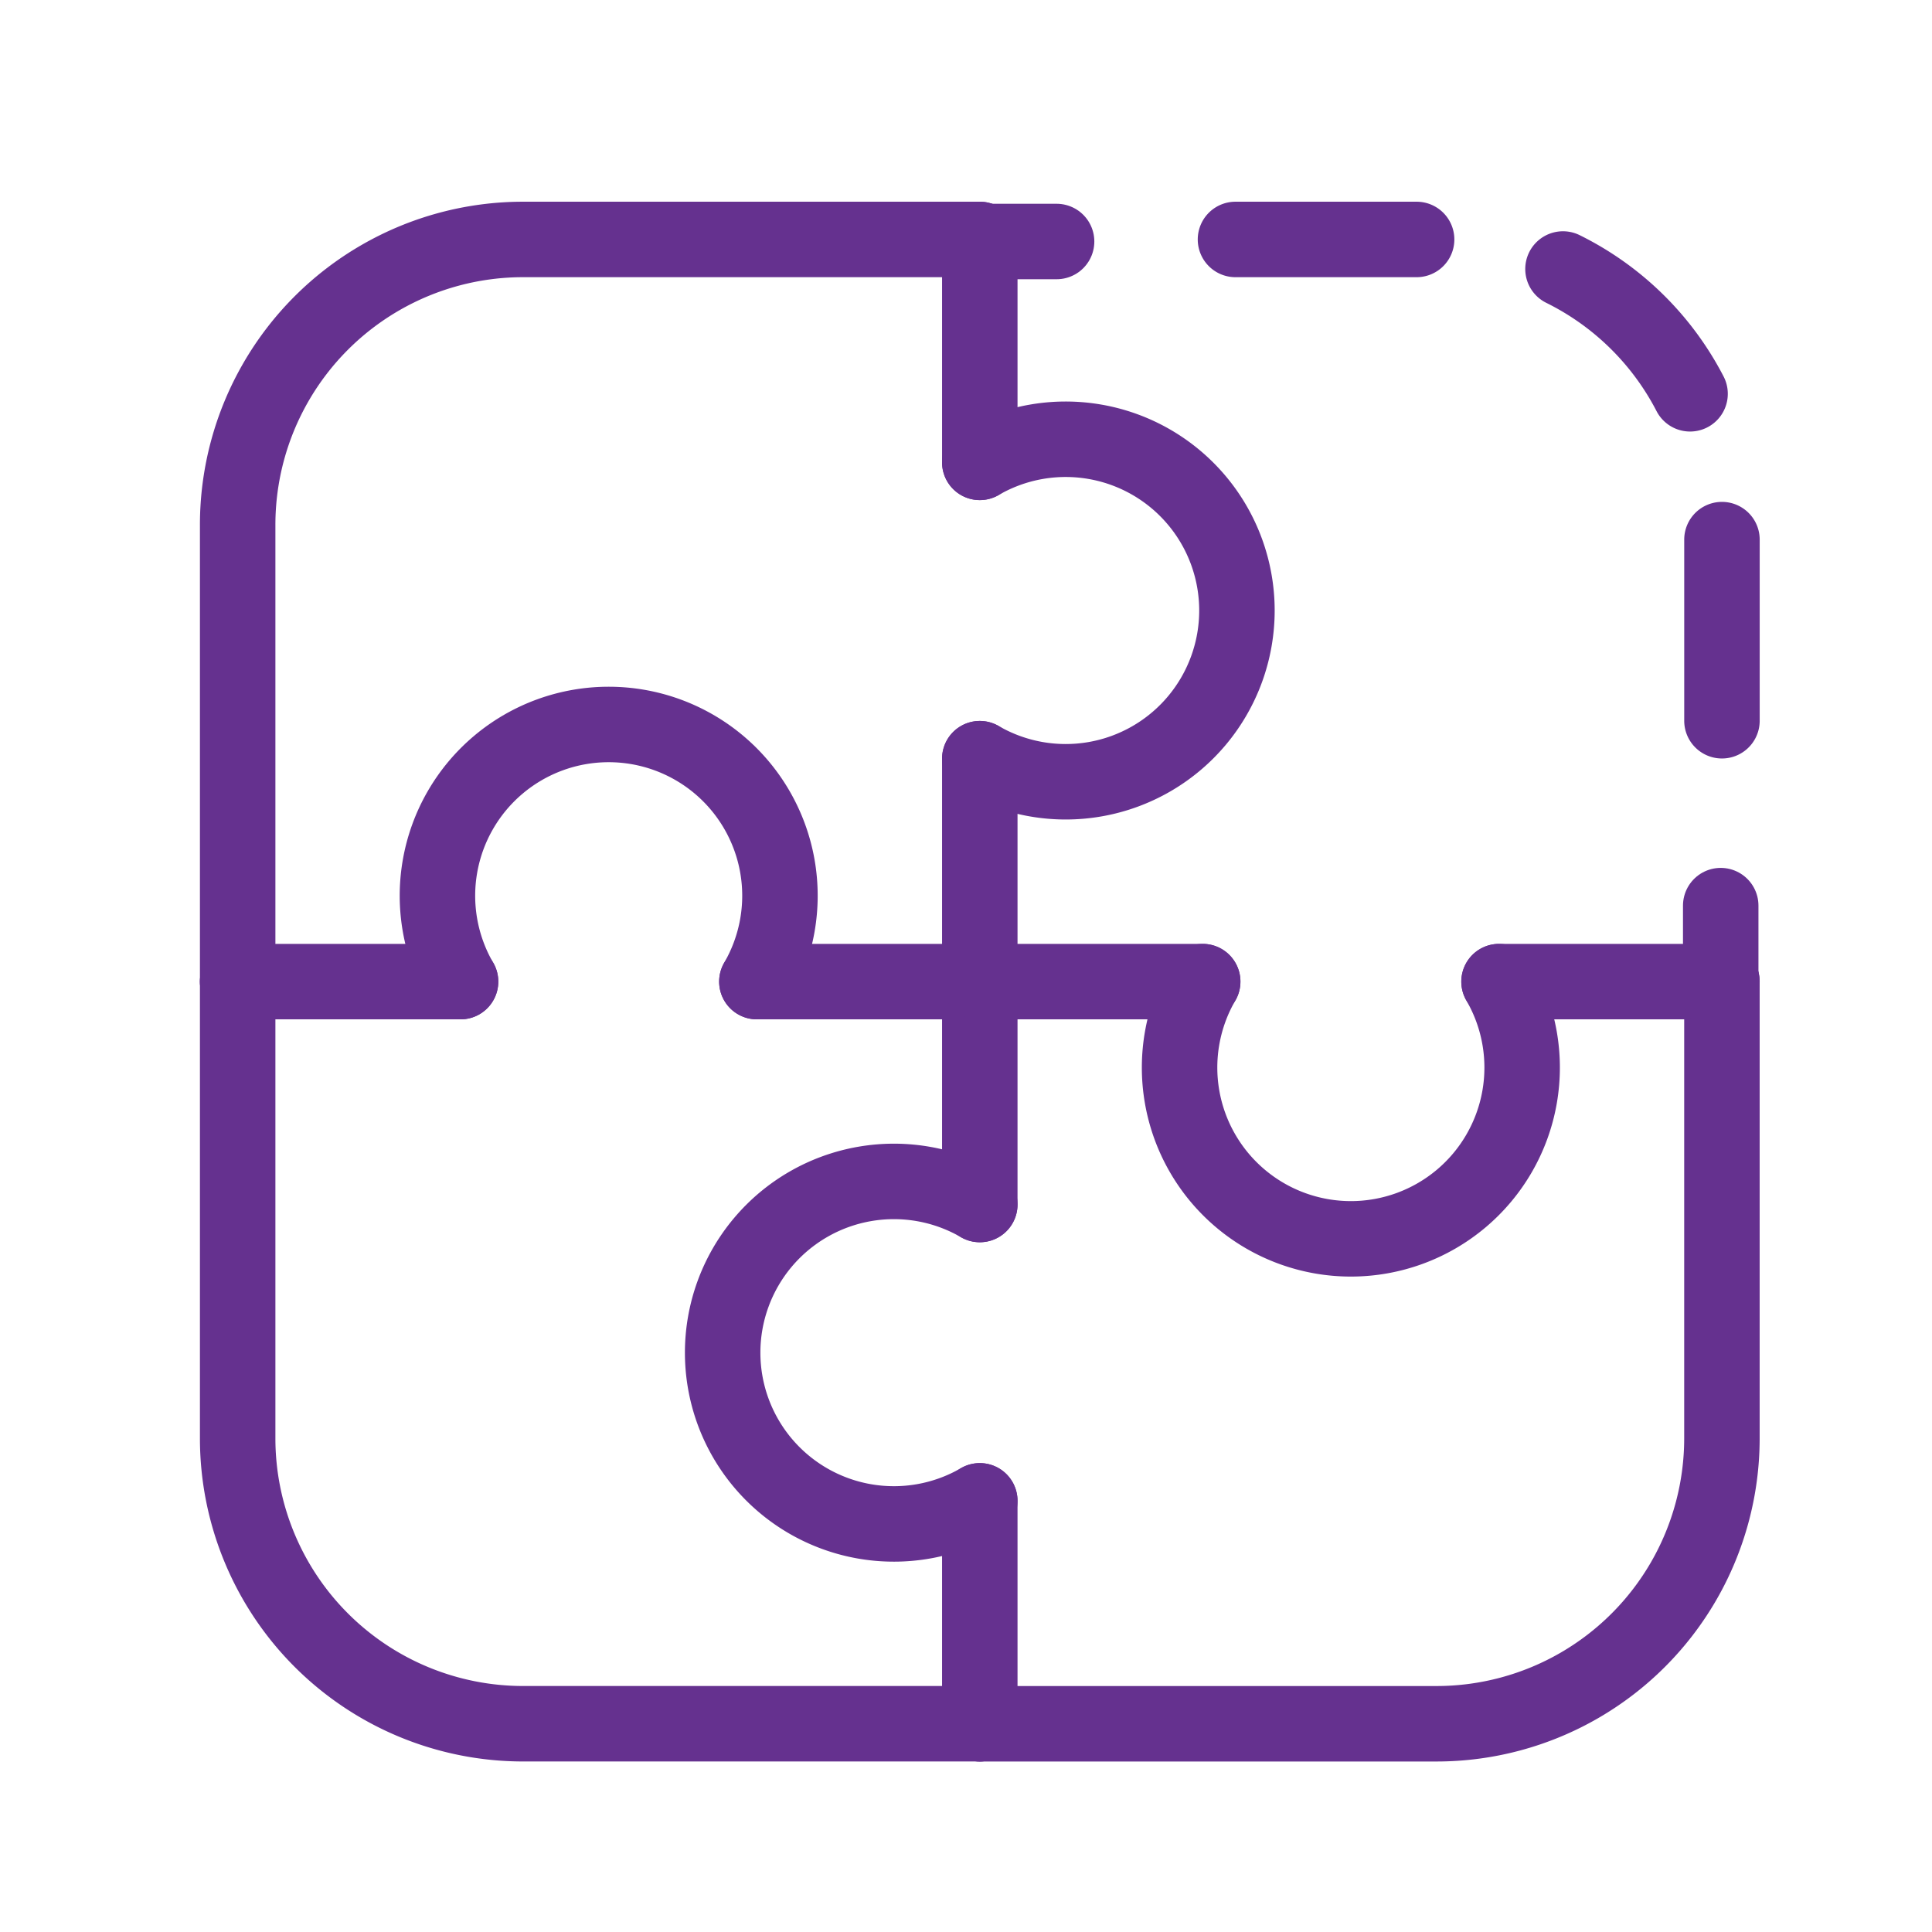
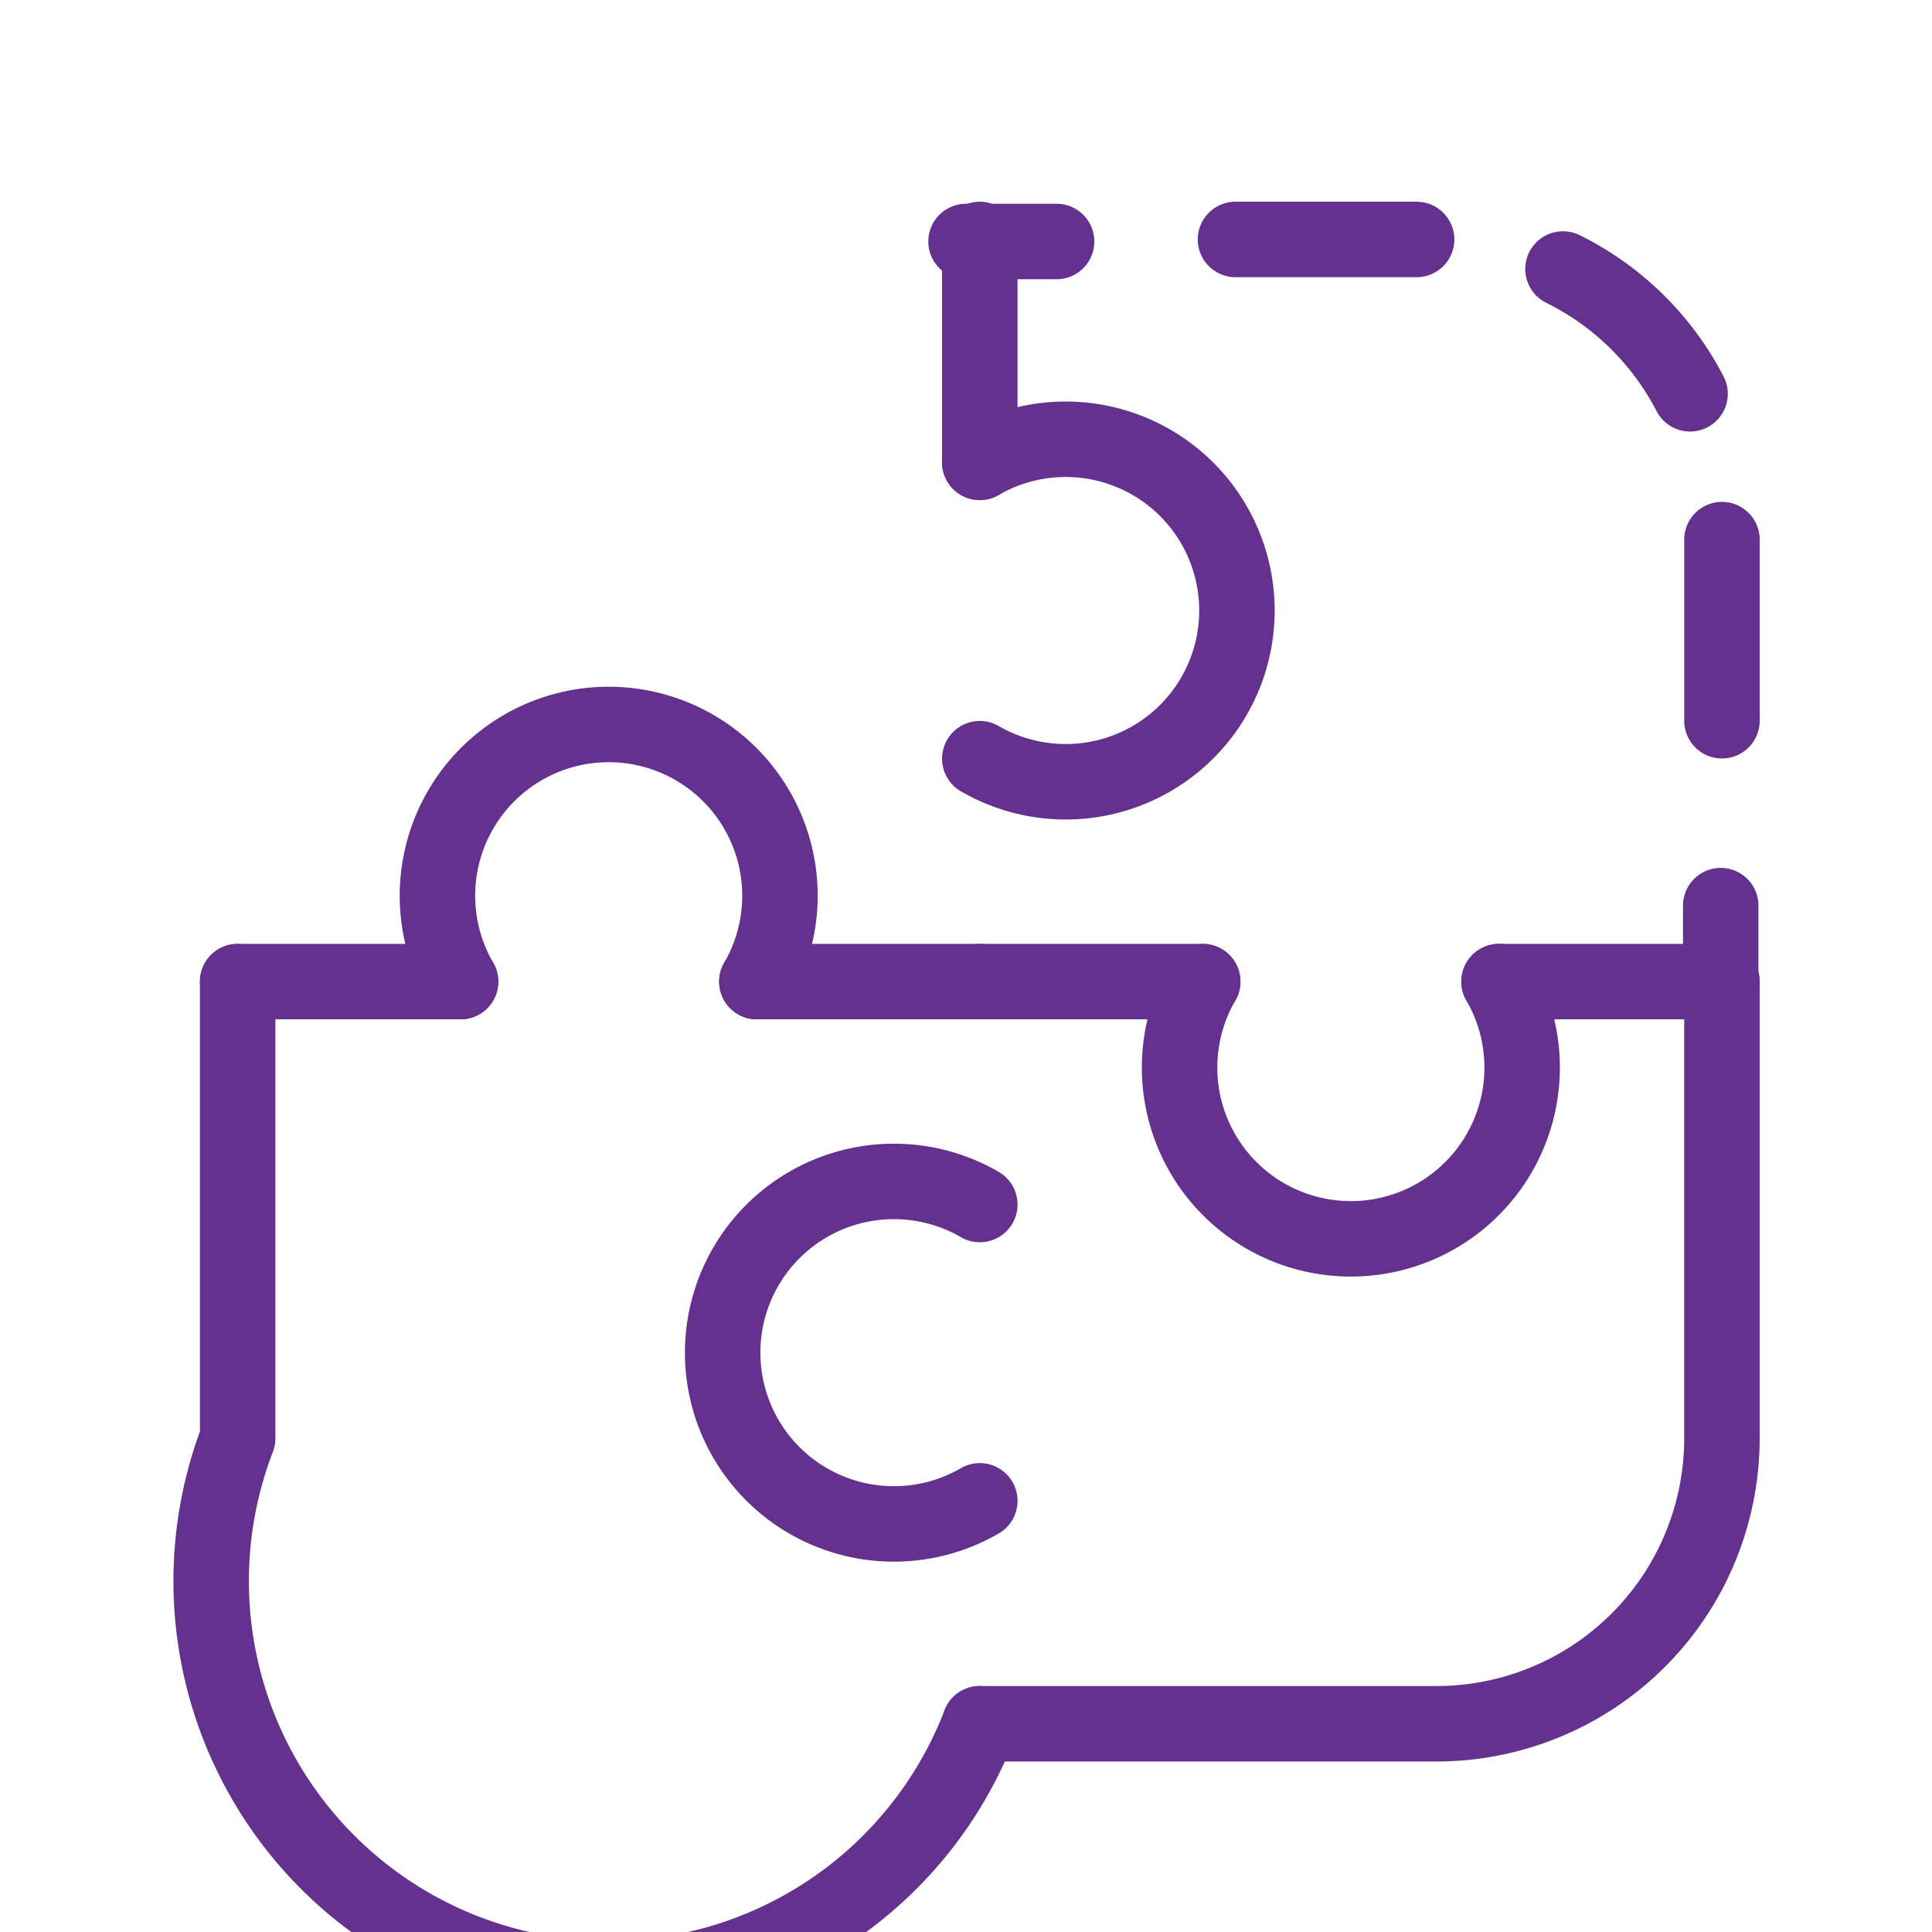
<svg xmlns="http://www.w3.org/2000/svg" width="64" height="64" viewBox="0 0 64 64">
  <g transform="translate(-650.898 -564.899)">
-     <path d="M373.584,15H358.456A9.455,9.455,0,0,0,349,24.456V39.584" transform="translate(309.771 557.831)" fill="none" stroke="#65318f" stroke-linecap="round" stroke-linejoin="round" stroke-width="2.5" />
    <path d="M477.584,119v15.129a9.456,9.456,0,0,1-9.456,9.456H453" transform="translate(230.355 478.416)" fill="none" stroke="#65318f" stroke-linecap="round" stroke-linejoin="round" stroke-width="2.5" />
-     <path d="M373.584,143.584H358.456A9.456,9.456,0,0,1,349,134.129V119" transform="translate(309.771 478.416)" fill="none" stroke="#65318f" stroke-linecap="round" stroke-linejoin="round" stroke-width="2.5" />
-     <line y1="7.384" transform="translate(683.355 597.416)" fill="none" stroke="#65318f" stroke-linecap="round" stroke-linejoin="round" stroke-width="2.5" />
-     <line y1="7.384" transform="translate(683.355 590.032)" fill="none" stroke="#65318f" stroke-linecap="round" stroke-linejoin="round" stroke-width="2.5" />
-     <line y1="7.384" transform="translate(683.355 614.616)" fill="none" stroke="#65318f" stroke-linecap="round" stroke-linejoin="round" stroke-width="2.5" />
+     <path d="M373.584,143.584A9.456,9.456,0,0,1,349,134.129V119" transform="translate(309.771 478.416)" fill="none" stroke="#65318f" stroke-linecap="round" stroke-linejoin="round" stroke-width="2.5" />
    <line y2="7.384" transform="translate(683.355 572.831)" fill="none" stroke="#65318f" stroke-linecap="round" stroke-linejoin="round" stroke-width="2.5" />
    <line x1="7.384" transform="translate(675.971 597.416)" fill="none" stroke="#65318f" stroke-linecap="round" stroke-linejoin="round" stroke-width="2.5" />
    <line x1="7.384" transform="translate(658.771 597.416)" fill="none" stroke="#65318f" stroke-linecap="round" stroke-linejoin="round" stroke-width="2.5" />
    <line x2="7.384" transform="translate(700.556 597.416)" fill="none" stroke="#65318f" stroke-linecap="round" stroke-linejoin="round" stroke-width="2.5" />
    <line x2="7.384" transform="translate(683.355 597.416)" fill="none" stroke="#65318f" stroke-linecap="round" stroke-linejoin="round" stroke-width="2.5" />
    <path d="M425.51,147.765a5.673,5.673,0,1,0,0,9.816" transform="translate(257.845 457.035)" fill="none" stroke="#65318f" stroke-linecap="round" stroke-linejoin="round" stroke-width="2.5" />
    <path d="M481.765,119a5.674,5.674,0,1,0,9.816,0" transform="translate(208.974 478.416)" fill="none" stroke="#65318f" stroke-linecap="round" stroke-linejoin="round" stroke-width="2.5" />
    <path d="M453,53.581a5.673,5.673,0,1,0,0-9.816" transform="translate(230.355 536.45)" fill="none" stroke="#65318f" stroke-linecap="round" stroke-linejoin="round" stroke-width="2.5" />
    <path d="M387.581,91.51a5.673,5.673,0,1,0-9.816,0" transform="translate(288.389 505.906)" fill="none" stroke="#65318f" stroke-linecap="round" stroke-linejoin="round" stroke-width="2.5" />
    <line x2="3" transform="translate(682.899 572.899)" fill="none" stroke="#65318f" stroke-linecap="round" stroke-linejoin="round" stroke-width="2.5" />
    <path d="M488.831,15h6.659a9.456,9.456,0,0,1,9.456,9.456v9.476" transform="translate(202.994 557.831)" fill="none" stroke="#65318f" stroke-linecap="round" stroke-linejoin="round" stroke-width="2.5" stroke-dasharray="6 5" />
    <line y2="3" transform="translate(707.899 594.899)" fill="none" stroke="#65318f" stroke-linecap="round" stroke-linejoin="round" stroke-width="2.5" />
    <rect width="64" height="64" transform="translate(650.898 564.899)" fill="none" />
  </g>
</svg>